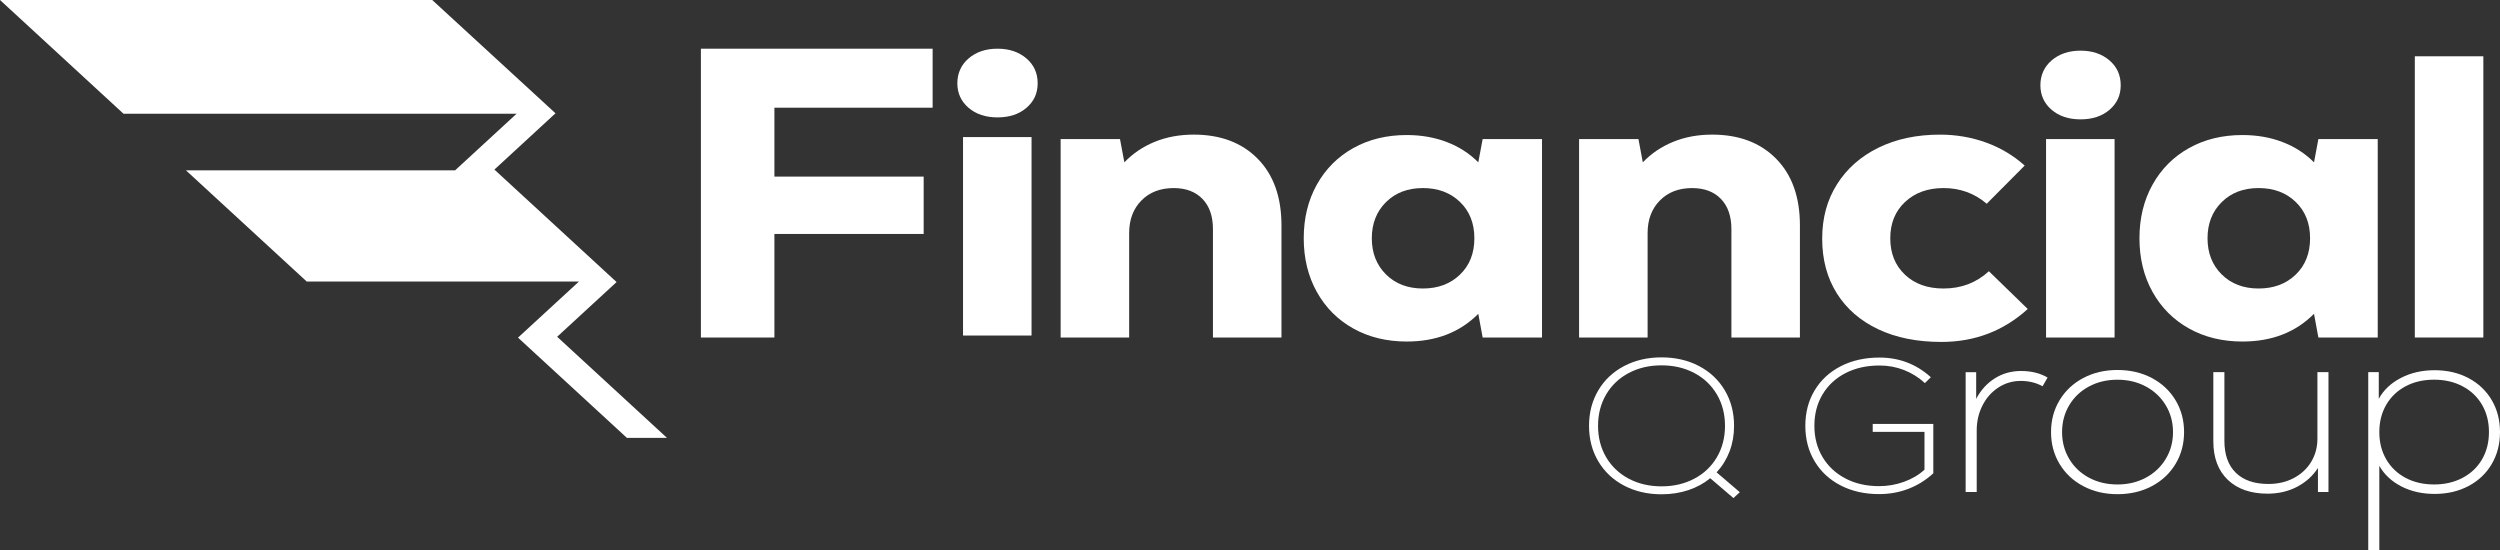
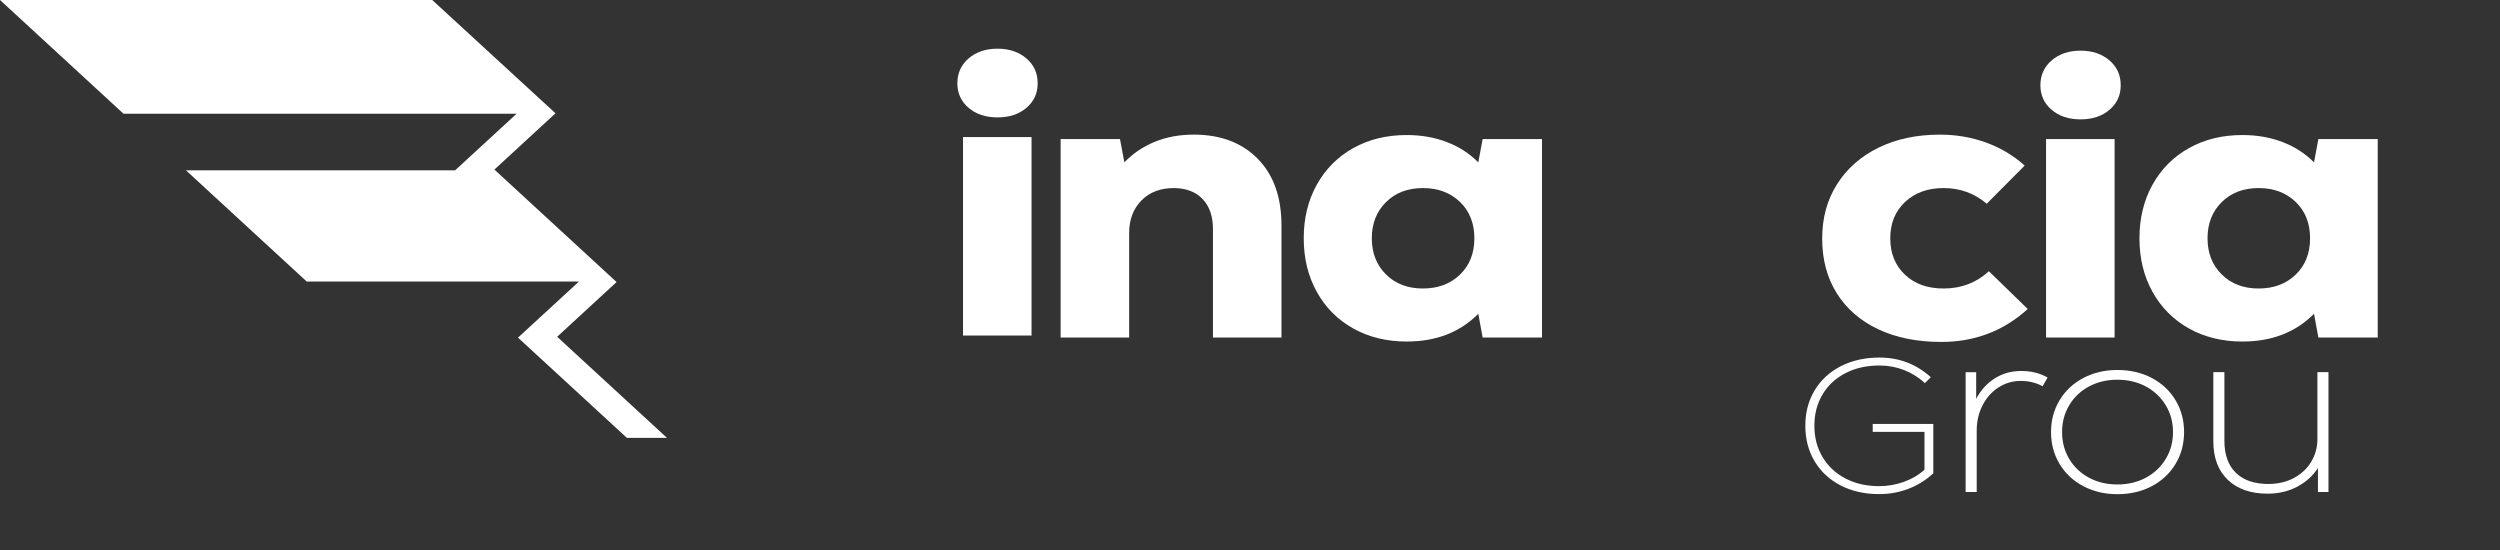
<svg xmlns="http://www.w3.org/2000/svg" id="Capa_1" data-name="Capa 1" viewBox="0 0 2015.13 443.49">
  <rect x="0" y="0" width="2015.13" height="443.49" fill="#333333" stroke="none" />
  <defs>
    <style>
      .cls-1 {
        fill: #fff;
      }
    </style>
  </defs>
  <polygon class="cls-1" points="449.09 271.45 449.09 271.45 497 227.35 398.52 136.69 447.76 91.32 348.39 0 0 0 99.53 91.66 416.41 91.66 366.85 137.28 149.86 137.28 247.25 226.94 466.66 226.94 417.54 272.15 424.49 278.55 505.28 352.92 537.59 352.92 449.09 271.45" />
  <g>
    <path class="cls-1" d="M1013.76,127.95c12.78,12.95,19.17,30.88,19.17,53.76v90.35h-55.23v-87.43c0-10.36-2.81-18.46-8.44-24.29-5.63-5.83-13.37-8.74-23.22-8.74-10.79,0-19.47,3.35-26.03,10.04-6.57,6.69-9.85,15.43-9.85,26.23v84.19h-55.23V112.08h47.84l3.52,18.78c6.8-7.13,14.95-12.63,24.45-16.52,9.5-3.89,19.99-5.83,31.48-5.83,21.57,0,38.75,6.48,51.54,19.43" />
    <path class="cls-1" d="M1242.94,112.08v159.97h-47.84l-3.52-19.11c-14.77,14.9-34.01,22.35-57.69,22.35-16.18,0-30.55-3.5-43.09-10.52-12.55-7.01-22.34-16.84-29.37-29.47-7.04-12.63-10.55-27.04-10.55-43.23s3.52-30.61,10.55-43.23c7.04-12.63,16.83-22.45,29.37-29.47,12.54-7.01,26.91-10.52,43.09-10.52,11.72,0,22.52,1.89,32.36,5.67,9.85,3.78,18.29,9.23,25.33,16.35l3.52-18.78h47.84ZM1176.81,221.37c7.74-7.45,11.61-17.21,11.61-29.3s-3.87-21.86-11.61-29.31c-7.74-7.45-17.71-11.17-29.9-11.17s-22.1,3.78-29.73,11.33c-7.62,7.56-11.43,17.28-11.43,29.15s3.81,21.59,11.43,29.14c7.62,7.56,17.53,11.34,29.73,11.34s22.16-3.73,29.9-11.18" />
-     <path class="cls-1" d="M1431.66,127.95c12.78,12.95,19.17,30.88,19.17,53.76v90.35h-55.23v-87.43c0-10.36-2.81-18.46-8.44-24.29-5.63-5.83-13.37-8.74-23.22-8.74-10.79,0-19.47,3.35-26.03,10.04-6.57,6.69-9.85,15.43-9.85,26.23v84.19h-55.23V112.08h47.84l3.52,18.78c6.8-7.13,14.95-12.63,24.45-16.52,9.5-3.89,19.99-5.83,31.48-5.83,21.57,0,38.75,6.48,51.54,19.43" />
    <path class="cls-1" d="M1513.98,265.41c-14.42-6.8-25.56-16.46-33.42-28.98-7.86-12.52-11.78-27.2-11.78-44.04s3.98-31.25,11.96-43.88c7.97-12.63,19.11-22.46,33.42-29.47,14.3-7.01,30.83-10.52,49.6-10.52,12.89,0,25.21,2.11,36.93,6.32,11.72,4.21,22.16,10.42,31.31,18.62l-30.6,30.76c-9.85-8.42-21.46-12.63-34.83-12.63-12.66,0-22.99,3.72-30.96,11.17-7.98,7.45-11.96,17.22-11.96,29.31s3.93,21.85,11.79,29.3c7.85,7.45,18.23,11.18,31.13,11.18,14.3,0,26.5-4.64,36.58-13.93l31.31,30.44c-19.47,17.7-42.69,26.55-69.65,26.55-19.47,0-36.41-3.4-50.83-10.2" />
    <path class="cls-1" d="M1653.63,88.44c-5.98-5.18-8.97-11.77-8.97-19.75s3.05-14.9,9.15-20.08c6.1-5.18,13.83-7.77,23.22-7.77s17.12,2.59,23.22,7.77c6.1,5.18,9.15,11.88,9.15,20.08s-2.99,14.57-8.97,19.75c-5.98,5.18-13.78,7.77-23.39,7.77s-17.41-2.59-23.39-7.77M1649.23,112.08h55.23v159.97h-55.23V112.08Z" />
    <path class="cls-1" d="M1916.57,112.08v159.97h-47.84l-3.52-19.11c-14.77,14.9-34.01,22.35-57.69,22.35-16.18,0-30.55-3.5-43.09-10.52-12.55-7.01-22.34-16.84-29.37-29.47-7.04-12.63-10.55-27.04-10.55-43.23s3.52-30.61,10.55-43.23c7.04-12.63,16.83-22.45,29.37-29.47,12.54-7.01,26.91-10.52,43.09-10.52,11.72,0,22.52,1.89,32.36,5.67,9.85,3.78,18.29,9.23,25.33,16.35l3.52-18.78h47.84ZM1850.44,221.37c7.74-7.45,11.61-17.21,11.61-29.3s-3.87-21.86-11.61-29.31c-7.74-7.45-17.71-11.17-29.9-11.17s-22.1,3.78-29.73,11.33c-7.62,7.56-11.43,17.28-11.43,29.15s3.81,21.59,11.43,29.14c7.62,7.56,17.53,11.34,29.73,11.34s22.16-3.73,29.9-11.18" />
-     <rect class="cls-1" x="1946.47" y="45.37" width="55.23" height="226.68" />
    <path class="cls-1" d="M780.64,86.85c-5.98-5.18-8.97-11.77-8.97-19.75s3.05-14.9,9.15-20.08c6.1-5.18,13.83-7.77,23.22-7.77s17.12,2.59,23.22,7.77c6.1,5.18,9.15,11.88,9.15,20.08s-2.99,14.57-8.97,19.75c-5.98,5.18-13.78,7.77-23.39,7.77s-17.41-2.59-23.39-7.77M776.25,110.49h55.23v159.97h-55.23V110.49Z" />
-     <path class="cls-1" d="M751.74,86.81h-127.53v55.54h120.31v46.23h-120.31v83.48h-59.25V39.25h186.78v47.56Z" />
    <g>
-       <path class="cls-1" d="M1397.24,401.47l-18.71-16c-5.08,4.17-10.96,7.37-17.63,9.6-6.68,2.23-13.88,3.35-21.61,3.35-11.26,0-21.33-2.34-30.22-7.01-8.89-4.67-15.81-11.2-20.78-19.59-4.97-8.38-7.45-17.91-7.45-28.58,0-10.67,2.48-20.2,7.45-28.58,4.97-8.39,11.89-14.91,20.78-19.59,8.89-4.67,18.96-7.01,30.22-7.01,11.26,0,21.33,2.34,30.22,7.01,8.88,4.68,15.81,11.2,20.78,19.59,4.97,8.38,7.45,17.91,7.45,28.58,0,7.42-1.22,14.31-3.64,20.65-2.43,6.35-5.91,11.97-10.43,16.85l18.71,16-5.13,4.72ZM1365.69,385.85c7.78-4.12,13.85-9.88,18.21-17.3,4.36-7.42,6.54-15.85,6.54-25.3,0-9.45-2.18-17.88-6.54-25.3-4.36-7.42-10.43-13.18-18.22-17.3-7.78-4.11-16.59-6.17-26.41-6.17-9.83,0-18.63,2.06-26.41,6.17-7.78,4.12-13.85,9.89-18.21,17.3-4.36,7.42-6.54,15.85-6.54,25.3,0,9.45,2.18,17.89,6.54,25.3,4.36,7.42,10.43,13.18,18.22,17.3,7.78,4.12,16.59,6.17,26.41,6.17,9.82,0,18.63-2.06,26.41-6.18Z" />
      <path class="cls-1" d="M1558.35,341.71v39.79c-5.96,5.49-12.64,9.66-20.03,12.5-7.4,2.84-15.29,4.27-23.68,4.27-11.59,0-21.89-2.31-30.88-6.93-9-4.62-16.01-11.1-21.03-19.43-5.02-8.33-7.54-17.88-7.54-28.66,0-10.77,2.51-20.32,7.53-28.66,5.02-8.33,12.06-14.81,21.11-19.44,9.05-4.62,19.43-6.94,31.13-6.94,15.9,0,29.69,5.28,41.4,15.85l-4.8,4.73c-4.97-4.57-10.57-8.08-16.81-10.52-6.24-2.44-12.83-3.66-19.79-3.66-10.27,0-19.37,2.03-27.32,6.1-7.95,4.07-14.13,9.78-18.54,17.15-4.42,7.37-6.62,15.83-6.62,25.38,0,9.45,2.21,17.86,6.62,25.23,4.41,7.37,10.57,13.11,18.46,17.22,7.89,4.12,16.92,6.17,27.07,6.17,6.96,0,13.66-1.17,20.12-3.51,6.46-2.34,11.95-5.59,16.48-9.76v-30.49s-41.73,0-41.73,0v-6.4s48.85,0,48.85,0Z" />
      <path class="cls-1" d="M1650.47,304.3l-4.04,7.04c-5.24-2.87-11.12-4.3-17.63-4.3-6.51,0-12.5,1.76-17.95,5.28-5.45,3.52-9.74,8.34-12.85,14.47-3.12,6.13-4.67,12.84-4.67,20.14v49.66s-8.92,0-8.92,0v-96.58s8.49,0,8.49,0v21.51c3.68-7.04,8.67-12.54,14.97-16.52,6.3-3.97,13.34-5.96,21.13-5.96,8.35,0,15.5,1.76,21.45,5.28Z" />
      <path class="cls-1" d="M1679.25,391.88c-8.14-4.3-14.52-10.26-19.11-17.89-4.6-7.62-6.9-16.19-6.9-25.71,0-9.51,2.3-18.08,6.9-25.71,4.6-7.63,10.97-13.59,19.11-17.89,8.14-4.3,17.31-6.45,27.5-6.45,10.33,0,19.57,2.15,27.72,6.45,8.14,4.3,14.51,10.26,19.11,17.89,4.6,7.62,6.9,16.2,6.9,25.71,0,9.52-2.3,18.09-6.9,25.71-4.6,7.62-10.97,13.59-19.11,17.89-8.14,4.3-17.38,6.45-27.72,6.45-10.19,0-19.36-2.15-27.5-6.45ZM1729.69,385.04c6.8-3.65,12.14-8.7,16.03-15.15,3.89-6.45,5.84-13.65,5.84-21.6,0-7.95-1.95-15.15-5.84-21.6-3.9-6.45-9.24-11.5-16.04-15.15-6.8-3.65-14.44-5.47-22.94-5.47-8.5,0-16.14,1.83-22.94,5.47-6.8,3.65-12.1,8.7-15.93,15.15-3.82,6.45-5.73,13.66-5.73,21.6,0,7.95,1.91,15.15,5.74,21.6,3.82,6.45,9.13,11.5,15.93,15.15,6.8,3.65,14.44,5.47,22.94,5.47,8.5,0,16.14-1.82,22.94-5.48Z" />
      <path class="cls-1" d="M1876.87,299.98v96.58s-8.49,0-8.49,0v-19.36c-4.11,6.39-9.7,11.44-16.78,15.15-7.08,3.71-15.01,5.57-23.79,5.57-13.59,0-24.28-3.71-32.07-11.14-7.79-7.43-11.68-17.79-11.68-31.09v-55.72s8.92,0,8.92,0v55.33c0,11.21,3.08,19.81,9.24,25.81,6.16,6,14.9,8.99,26.23,8.99,7.65,0,14.48-1.6,20.49-4.79,6.02-3.19,10.69-7.56,14.02-13.1,3.33-5.54,4.99-11.7,4.99-18.48v-53.77s8.92,0,8.92,0Z" />
-       <path class="cls-1" d="M1989.75,304.77c8,4.24,14.23,10.14,18.69,17.69,4.46,7.56,6.69,16.16,6.69,25.81,0,9.65-2.23,18.25-6.69,25.81-4.46,7.56-10.69,13.46-18.69,17.69-8,4.24-17.1,6.35-27.29,6.36-10.06,0-19.01-2.02-26.87-6.06-7.86-4.04-13.77-9.58-17.74-16.62v68.04s-8.92,0-8.92,0v-143.51s8.49,0,8.49,0v21.51c3.82-7.04,9.73-12.64,17.74-16.82,8-4.17,17.1-6.26,27.29-6.26,10.19,0,19.29,2.12,27.29,6.35ZM1984.87,385.22c6.72-3.52,11.96-8.47,15.72-14.86,3.75-6.38,5.63-13.75,5.63-22.09,0-8.34-1.88-15.7-5.63-22.09-3.75-6.38-8.99-11.34-15.72-14.86-6.73-3.52-14.34-5.28-22.83-5.28-8.64,0-16.28,1.76-22.94,5.28-6.66,3.52-11.86,8.47-15.61,14.86-3.75,6.39-5.63,13.75-5.63,22.09,0,8.34,1.88,15.71,5.63,22.09,3.75,6.39,8.95,11.34,15.61,14.86,6.65,3.52,14.3,5.28,22.94,5.28,8.5,0,16.11-1.76,22.83-5.28Z" />
    </g>
  </g>
</svg>